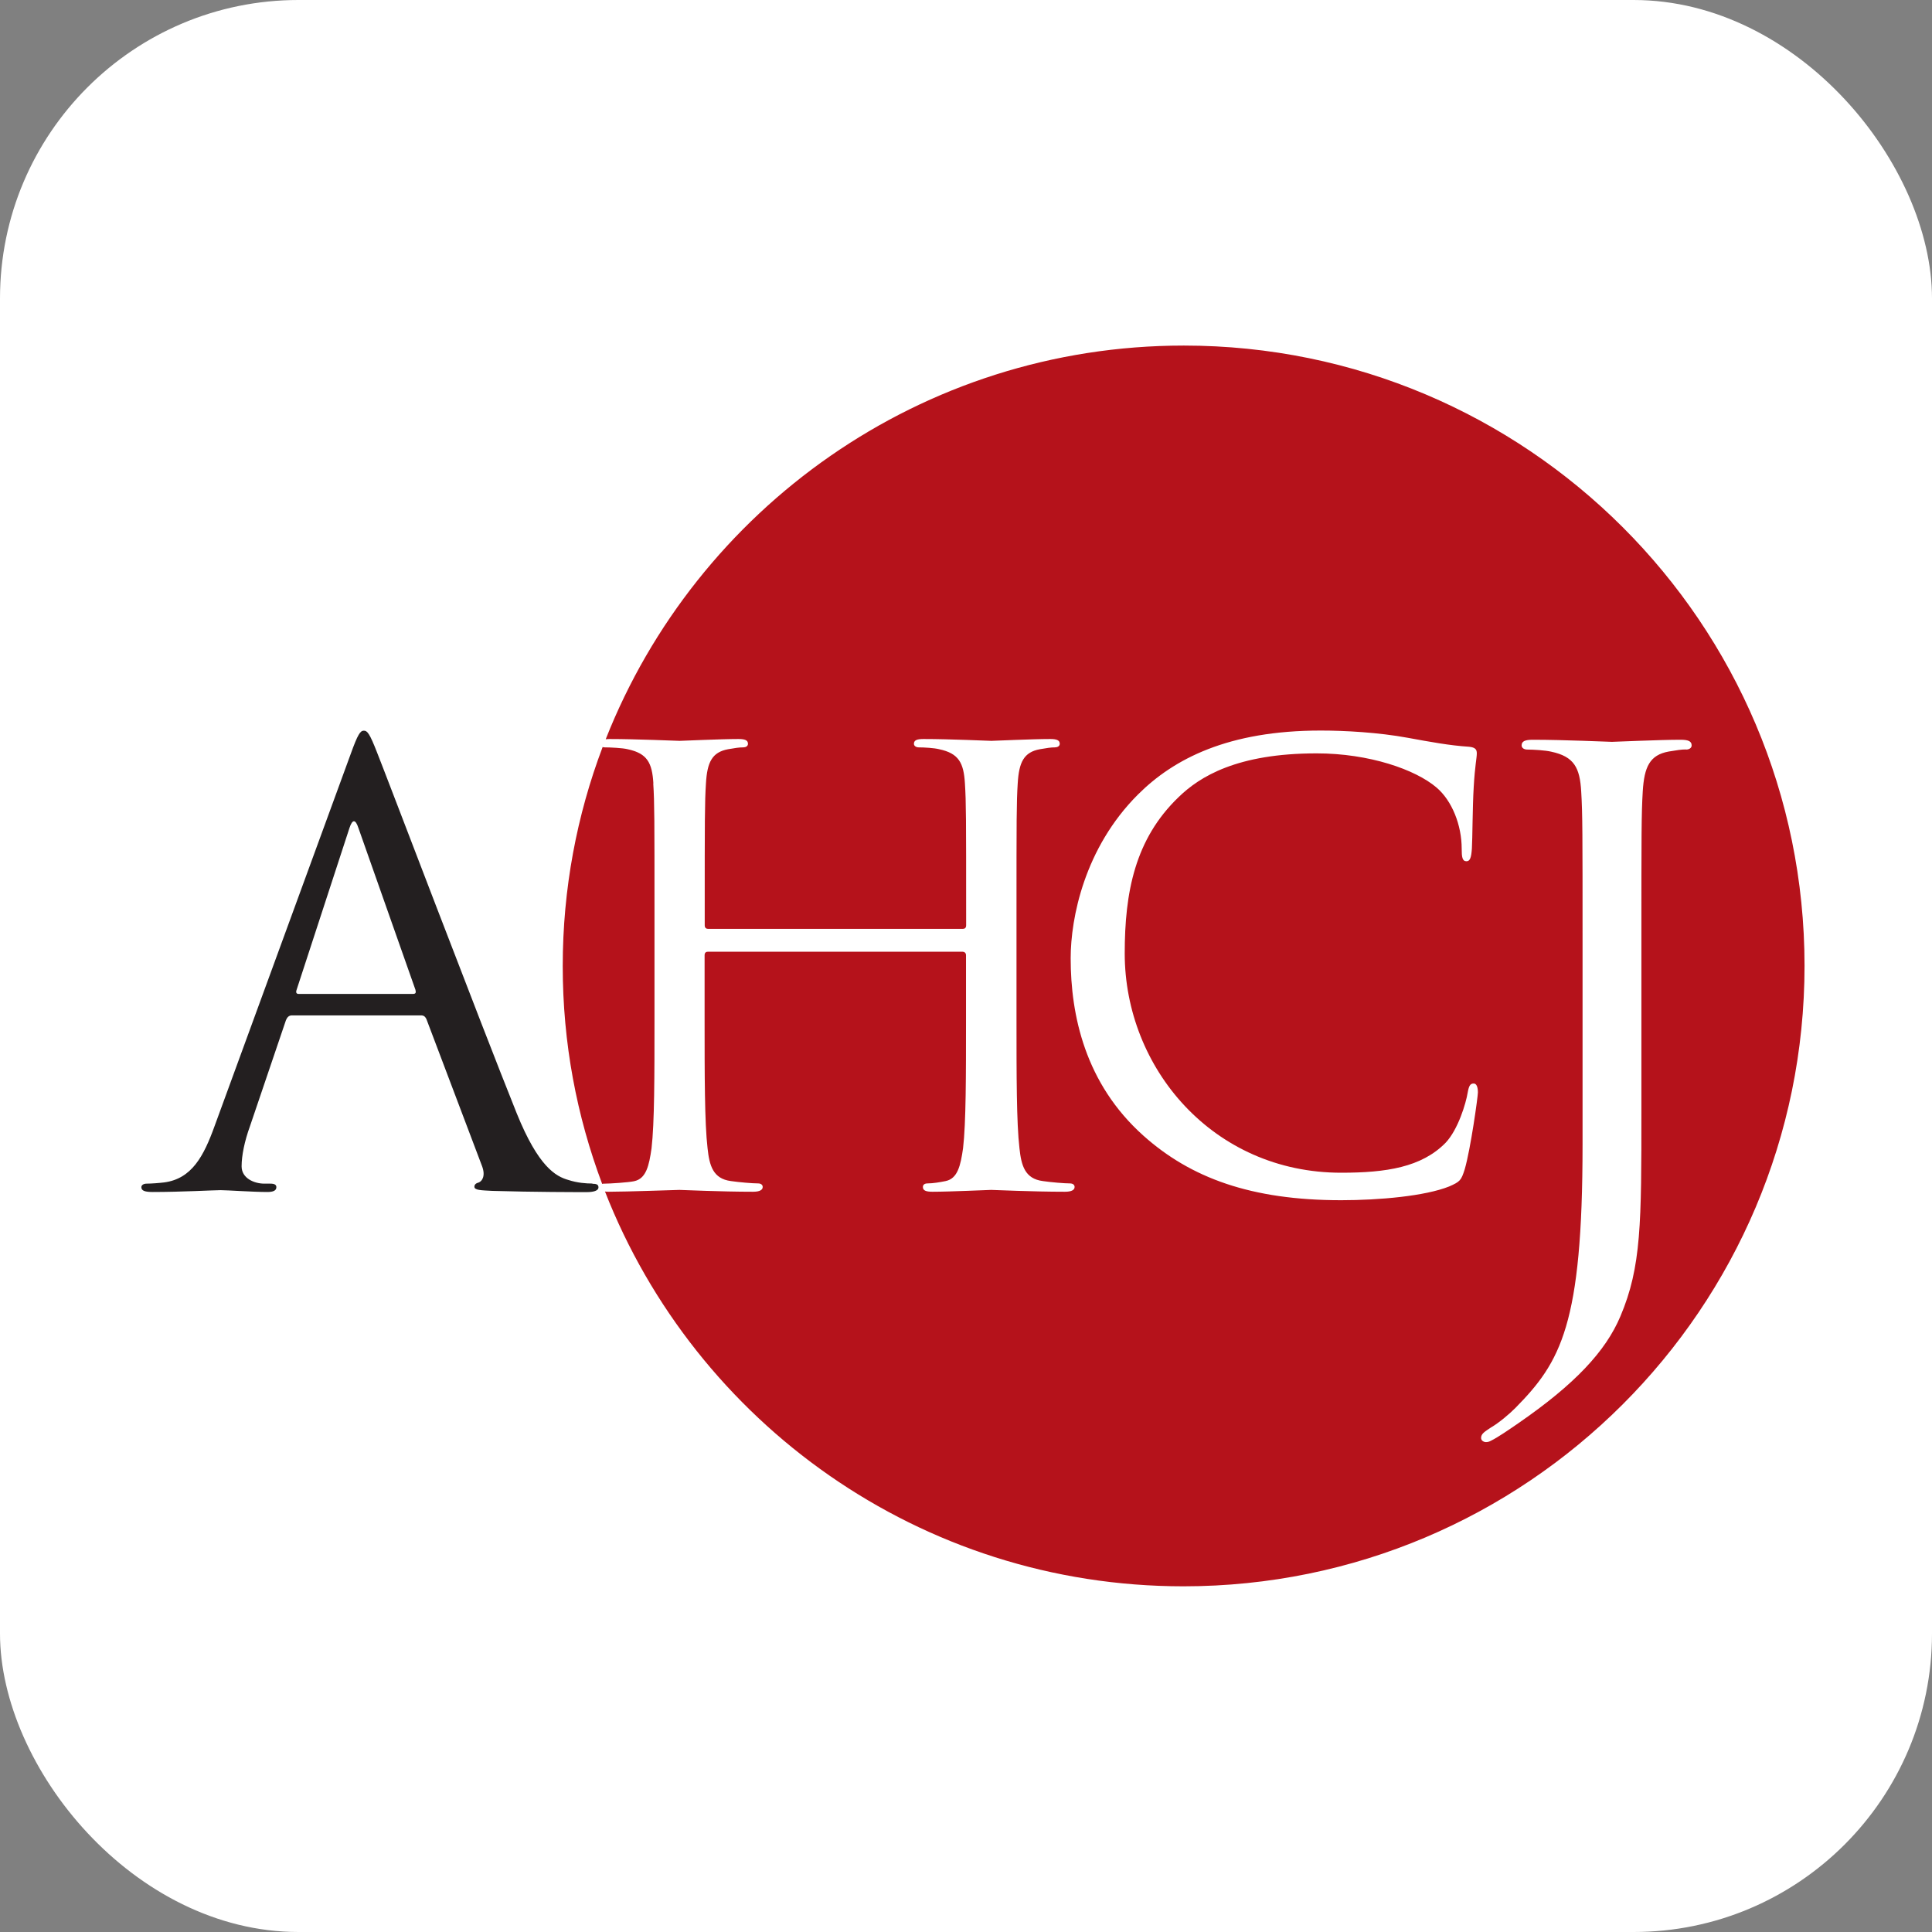
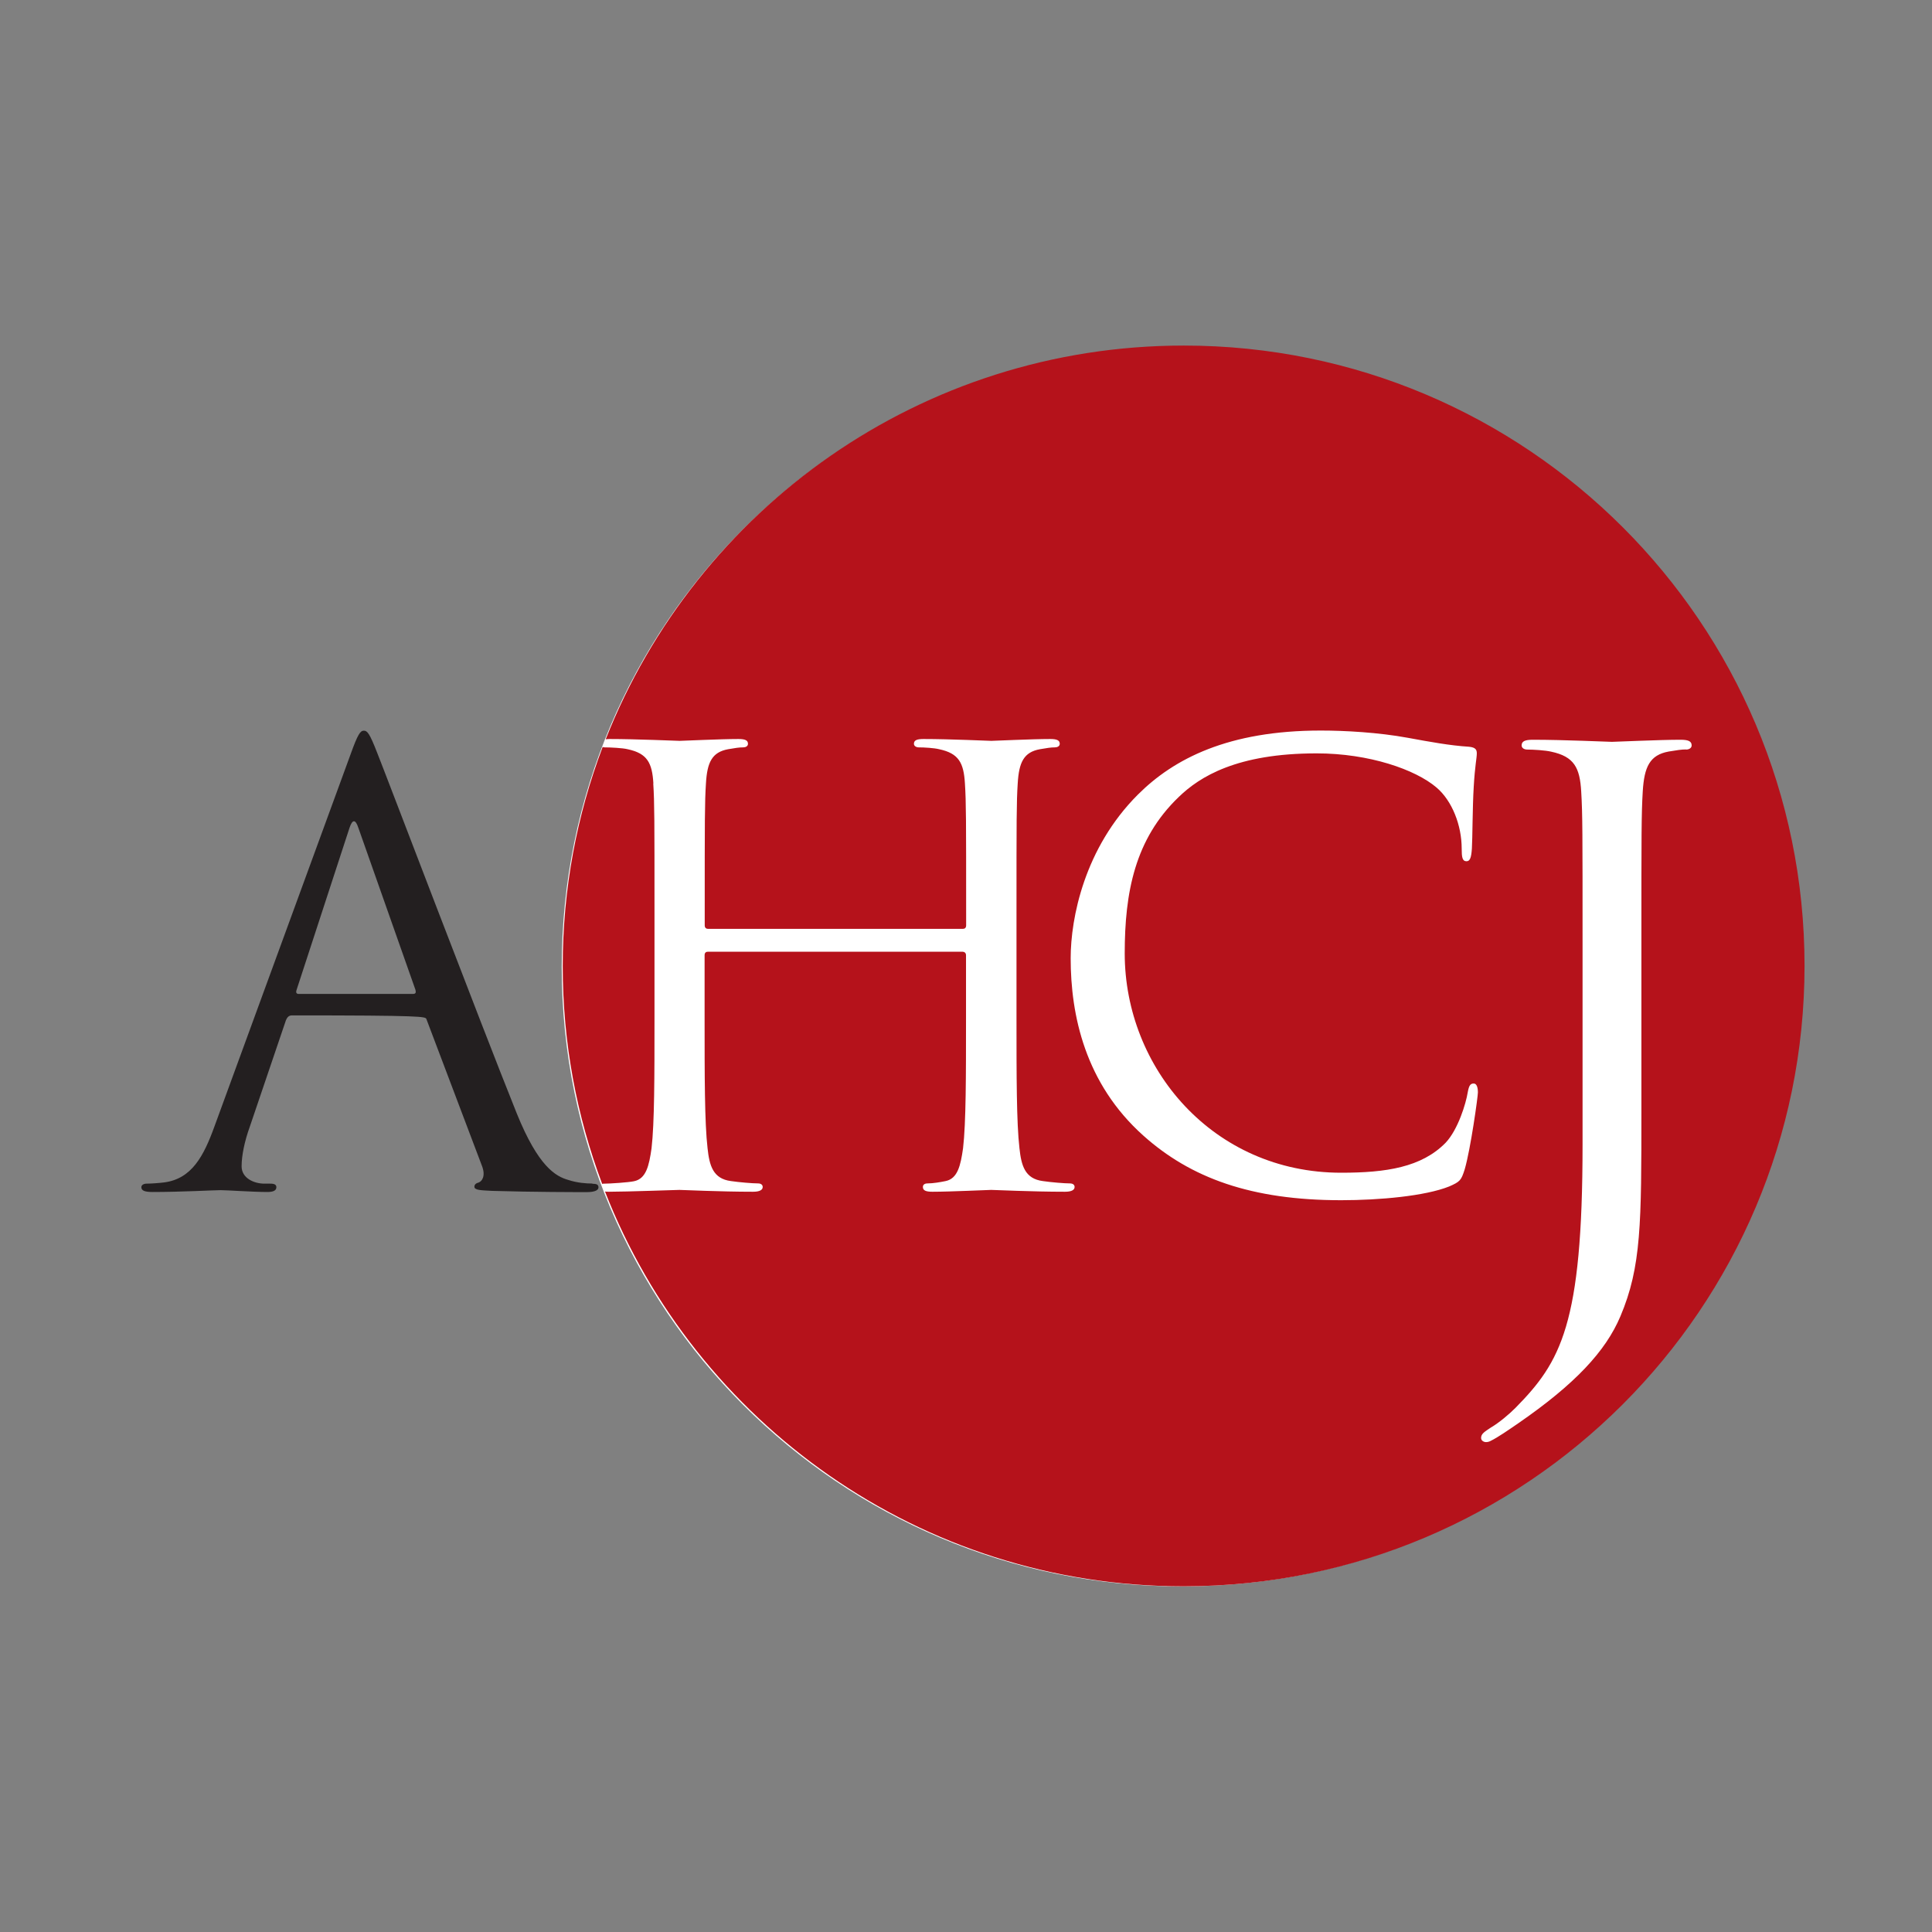
<svg xmlns="http://www.w3.org/2000/svg" width="123" height="123" viewBox="0 0 123 123" fill="none">
  <rect x="0" y="0" width="123" height="123" fill="#808080" stroke="none" />
-   <rect width="123" height="123" rx="19" fill="white" />
  <path d="M114.689 61.567C114.689 83.342 97.022 101 75.225 101C53.429 101 35.762 83.342 35.762 61.567C35.762 39.791 53.421 22.133 75.218 22.133C97.014 22.133 114.681 39.783 114.681 61.559" fill="white" />
-   <path d="M114.689 61.567C114.689 83.342 97.022 101 75.225 101C53.429 101 35.762 83.342 35.762 61.567C35.762 39.791 53.421 22.133 75.218 22.133C97.014 22.133 114.681 39.783 114.681 61.559L114.689 61.567Z" stroke="white" stroke-width="0.948" />
  <path fill-rule="evenodd" clip-rule="evenodd" d="M75.367 22C58.639 22 44.342 32.399 38.562 47.065C38.633 47.057 38.711 47.049 38.805 47.049C40.526 47.049 43.083 47.166 43.271 47.166C43.458 47.166 45.867 47.049 47.009 47.049C47.431 47.049 47.619 47.127 47.619 47.354C47.619 47.51 47.47 47.581 47.314 47.581C47.048 47.581 46.813 47.62 46.36 47.698C45.328 47.885 45.023 48.534 44.944 49.87C44.866 51.089 44.866 52.159 44.866 58.105V58.91C44.866 59.097 44.983 59.136 45.093 59.136H61.282C61.399 59.136 61.509 59.097 61.509 58.91V58.105C61.509 52.151 61.509 51.089 61.431 49.87C61.352 48.573 61.047 47.963 59.788 47.698C59.483 47.62 58.834 47.581 58.49 47.581C58.341 47.581 58.185 47.502 58.185 47.354C58.185 47.127 58.373 47.049 58.795 47.049C60.515 47.049 62.916 47.166 63.112 47.166C63.307 47.166 65.708 47.049 66.858 47.049C67.28 47.049 67.468 47.127 67.468 47.354C67.468 47.51 67.312 47.581 67.163 47.581C66.897 47.581 66.67 47.62 66.209 47.698C65.177 47.885 64.872 48.534 64.793 49.87C64.715 51.089 64.715 52.159 64.715 58.105V64.817C64.715 68.481 64.715 71.489 64.903 73.099C65.02 74.2 65.247 75.044 66.389 75.192C66.921 75.271 67.765 75.341 68.109 75.341C68.336 75.341 68.414 75.458 68.414 75.568C68.414 75.755 68.227 75.872 67.804 75.872C65.708 75.872 63.3 75.755 63.104 75.755C62.909 75.755 60.508 75.872 59.366 75.872C58.944 75.872 58.756 75.794 58.756 75.568C58.756 75.45 58.834 75.341 59.061 75.341C59.405 75.341 59.858 75.263 60.203 75.192C60.969 75.036 61.157 74.2 61.313 73.099C61.501 71.497 61.501 68.481 61.501 64.817V60.816C61.501 60.66 61.391 60.59 61.274 60.59H45.085C44.968 60.59 44.858 60.629 44.858 60.816V64.817C44.858 68.481 44.858 71.489 45.046 73.099C45.163 74.2 45.39 75.044 46.532 75.192C47.072 75.271 47.908 75.341 48.252 75.341C48.479 75.341 48.557 75.458 48.557 75.568C48.557 75.755 48.37 75.872 47.947 75.872C45.852 75.872 43.443 75.755 43.255 75.755C43.067 75.755 39.916 75.872 38.766 75.872C38.664 75.872 38.586 75.872 38.516 75.857C44.272 90.569 58.592 100.992 75.344 100.992C97.171 100.992 114.885 83.295 114.885 61.488C114.885 39.681 97.195 22 75.367 22ZM93.253 74.435C93.026 75.161 92.948 75.232 92.26 75.536C90.735 76.146 87.833 76.411 85.385 76.411C79.661 76.411 75.805 74.997 72.786 72.294C69.079 68.973 68.164 64.629 68.164 61.004C68.164 58.449 69.04 53.987 72.442 50.589C74.734 48.299 78.206 46.51 84.087 46.51C85.612 46.51 87.755 46.627 89.624 46.971C91.079 47.237 92.299 47.463 93.519 47.541C93.941 47.581 94.02 47.729 94.02 47.963C94.02 48.268 93.902 48.729 93.824 50.096C93.746 51.354 93.746 53.448 93.707 54.026C93.668 54.597 93.59 54.831 93.363 54.831C93.097 54.831 93.058 54.566 93.058 54.026C93.058 52.542 92.448 50.979 91.454 50.136C90.117 48.995 87.176 47.963 83.821 47.963C78.746 47.963 76.376 49.448 75.039 50.745C72.254 53.417 71.605 56.808 71.605 60.699C71.605 67.989 77.221 74.661 85.385 74.661C88.248 74.661 90.5 74.317 92.033 72.755C92.831 71.911 93.331 70.239 93.441 69.551C93.519 69.129 93.597 68.981 93.824 68.981C94.02 68.981 94.09 69.247 94.09 69.551C94.09 69.817 93.629 73.138 93.253 74.435ZM107.346 47.713C107.033 47.713 106.767 47.76 106.236 47.846C105.031 48.065 104.679 48.823 104.585 50.386C104.499 51.807 104.499 53.058 104.499 59.996V70.677C104.499 77.888 104.499 80.646 103.162 83.803C102.224 86.029 100.268 88.123 96.655 90.616C96.076 91.014 95.365 91.507 94.919 91.725C94.833 91.772 94.739 91.811 94.606 91.811C94.473 91.811 94.293 91.725 94.293 91.546C94.293 91.28 94.52 91.147 94.919 90.882C95.451 90.569 96.076 90.038 96.475 89.639C99.369 86.701 100.753 84.342 100.753 72.864V60.004C100.753 53.065 100.753 51.815 100.667 50.393C100.581 48.877 100.221 48.166 98.751 47.854C98.391 47.768 97.633 47.721 97.234 47.721C97.054 47.721 96.874 47.635 96.874 47.456C96.874 47.19 97.093 47.096 97.586 47.096C99.588 47.096 102.396 47.229 102.622 47.229C102.849 47.229 105.649 47.096 106.986 47.096C107.471 47.096 107.698 47.182 107.698 47.456C107.698 47.635 107.518 47.721 107.338 47.721" fill="#B5121B" />
  <path fill-rule="evenodd" clip-rule="evenodd" d="M41.597 49.87C41.519 48.573 41.214 47.964 39.955 47.698C39.65 47.62 38.844 47.581 38.5 47.581C38.453 47.581 38.407 47.573 38.367 47.557C36.725 51.894 35.826 56.589 35.826 61.504C35.826 66.418 36.717 71.052 38.336 75.372C38.375 75.357 38.422 75.357 38.477 75.357C38.821 75.357 40.025 75.279 40.37 75.201C41.136 75.044 41.324 74.208 41.48 73.106C41.668 71.505 41.668 68.489 41.668 64.832V58.121C41.668 52.167 41.668 51.105 41.59 49.886" fill="#B5121B" />
-   <path d="M37.71 75.349C37.327 75.349 36.756 75.31 36.185 75.122C35.379 74.895 34.277 74.286 32.9 70.887C30.57 65.09 24.579 49.338 24 47.893C23.539 46.713 23.39 46.518 23.163 46.518C22.937 46.518 22.78 46.744 22.327 48.002L13.661 71.692C12.973 73.599 12.214 75.044 10.455 75.278C10.15 75.317 9.618 75.356 9.344 75.356C9.156 75.356 9 75.435 9 75.583C9 75.81 9.227 75.888 9.727 75.888C11.518 75.888 13.622 75.771 14.044 75.771C14.467 75.771 16.109 75.888 17.024 75.888C17.368 75.888 17.595 75.81 17.595 75.583C17.595 75.427 17.478 75.356 17.212 75.356H16.829C16.18 75.356 15.382 75.013 15.382 74.255C15.382 73.567 15.569 72.653 15.914 71.7L18.205 64.949C18.283 64.762 18.393 64.644 18.588 64.644H26.8C26.988 64.644 27.066 64.723 27.144 64.871L30.695 74.255C30.922 74.864 30.695 75.208 30.468 75.286C30.319 75.325 30.202 75.403 30.202 75.552C30.202 75.778 30.624 75.778 31.344 75.817C33.98 75.896 36.764 75.896 37.343 75.896C37.765 75.896 38.101 75.817 38.101 75.591C38.101 75.403 37.953 75.364 37.718 75.364M26.299 63.277H19.003C18.885 63.277 18.815 63.199 18.885 63.012L22.248 52.714C22.436 52.143 22.632 52.143 22.819 52.714L26.448 63.012C26.487 63.168 26.487 63.277 26.299 63.277Z" fill="#231F20" />
+   <path d="M37.71 75.349C37.327 75.349 36.756 75.31 36.185 75.122C35.379 74.895 34.277 74.286 32.9 70.887C30.57 65.09 24.579 49.338 24 47.893C23.539 46.713 23.39 46.518 23.163 46.518C22.937 46.518 22.78 46.744 22.327 48.002L13.661 71.692C12.973 73.599 12.214 75.044 10.455 75.278C10.15 75.317 9.618 75.356 9.344 75.356C9.156 75.356 9 75.435 9 75.583C9 75.81 9.227 75.888 9.727 75.888C11.518 75.888 13.622 75.771 14.044 75.771C14.467 75.771 16.109 75.888 17.024 75.888C17.368 75.888 17.595 75.81 17.595 75.583C17.595 75.427 17.478 75.356 17.212 75.356H16.829C16.18 75.356 15.382 75.013 15.382 74.255C15.382 73.567 15.569 72.653 15.914 71.7L18.205 64.949C18.283 64.762 18.393 64.644 18.588 64.644C26.988 64.644 27.066 64.723 27.144 64.871L30.695 74.255C30.922 74.864 30.695 75.208 30.468 75.286C30.319 75.325 30.202 75.403 30.202 75.552C30.202 75.778 30.624 75.778 31.344 75.817C33.98 75.896 36.764 75.896 37.343 75.896C37.765 75.896 38.101 75.817 38.101 75.591C38.101 75.403 37.953 75.364 37.718 75.364M26.299 63.277H19.003C18.885 63.277 18.815 63.199 18.885 63.012L22.248 52.714C22.436 52.143 22.632 52.143 22.819 52.714L26.448 63.012C26.487 63.168 26.487 63.277 26.299 63.277Z" fill="#231F20" />
</svg>